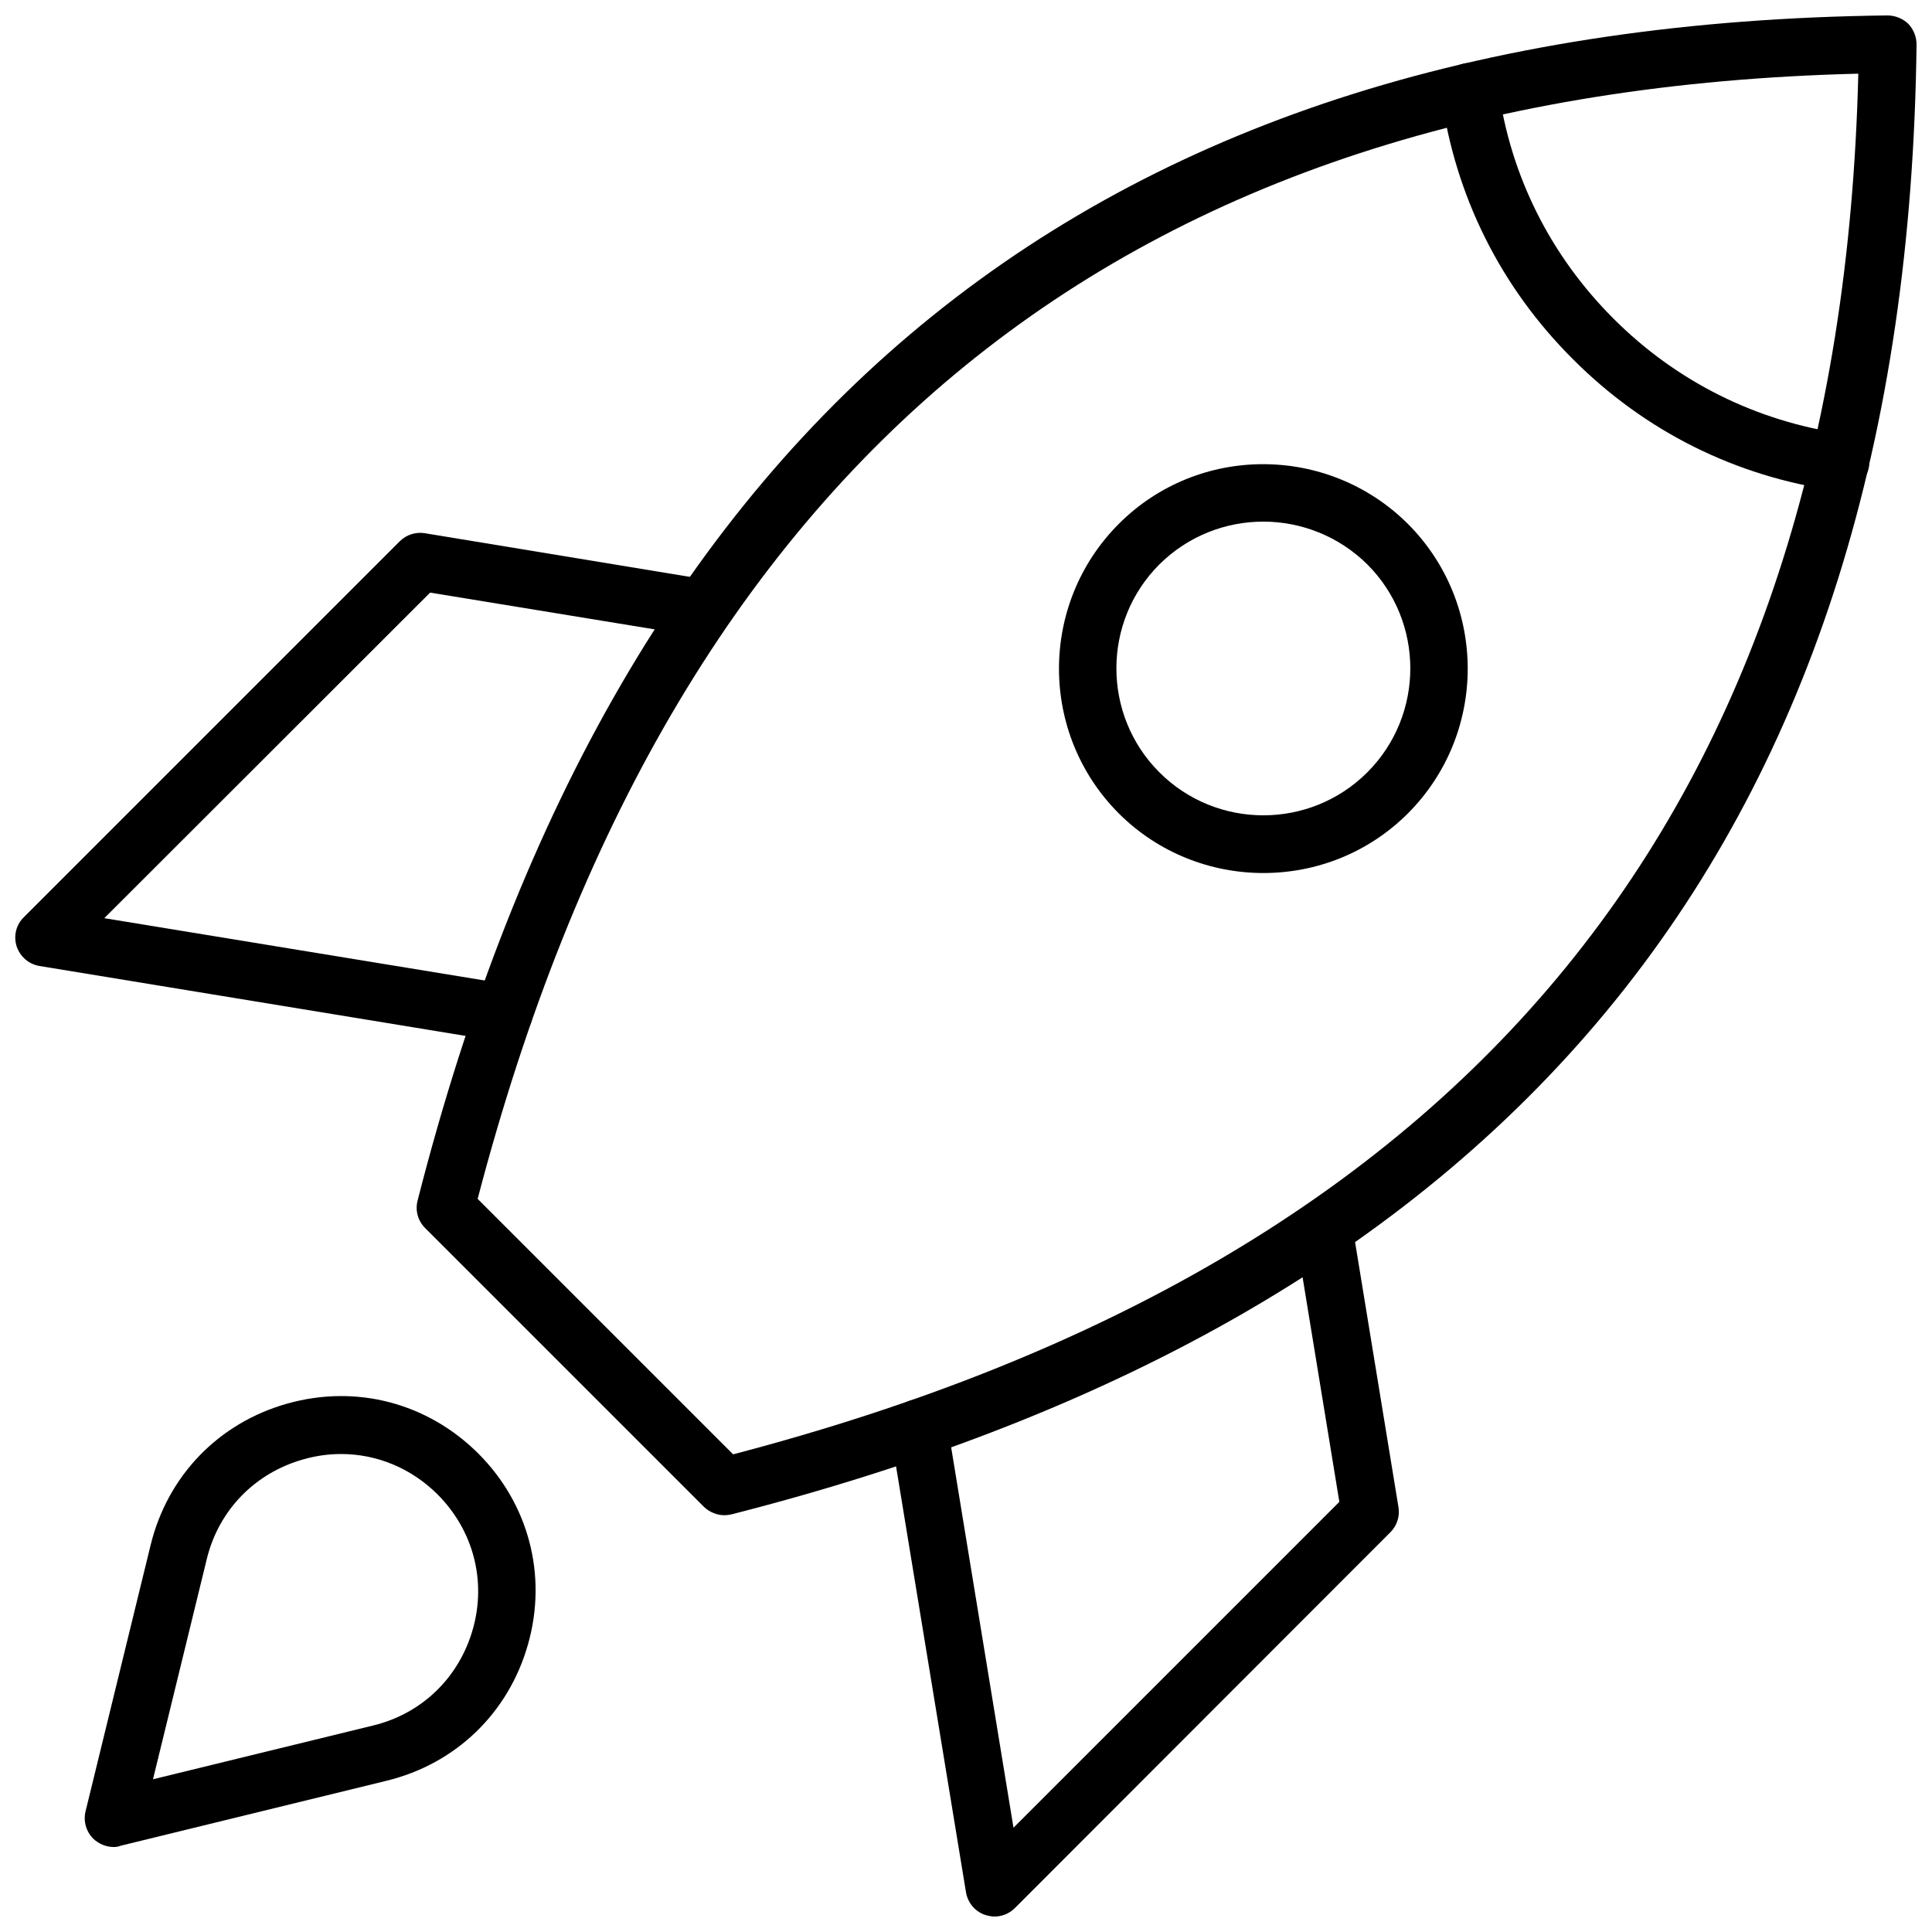
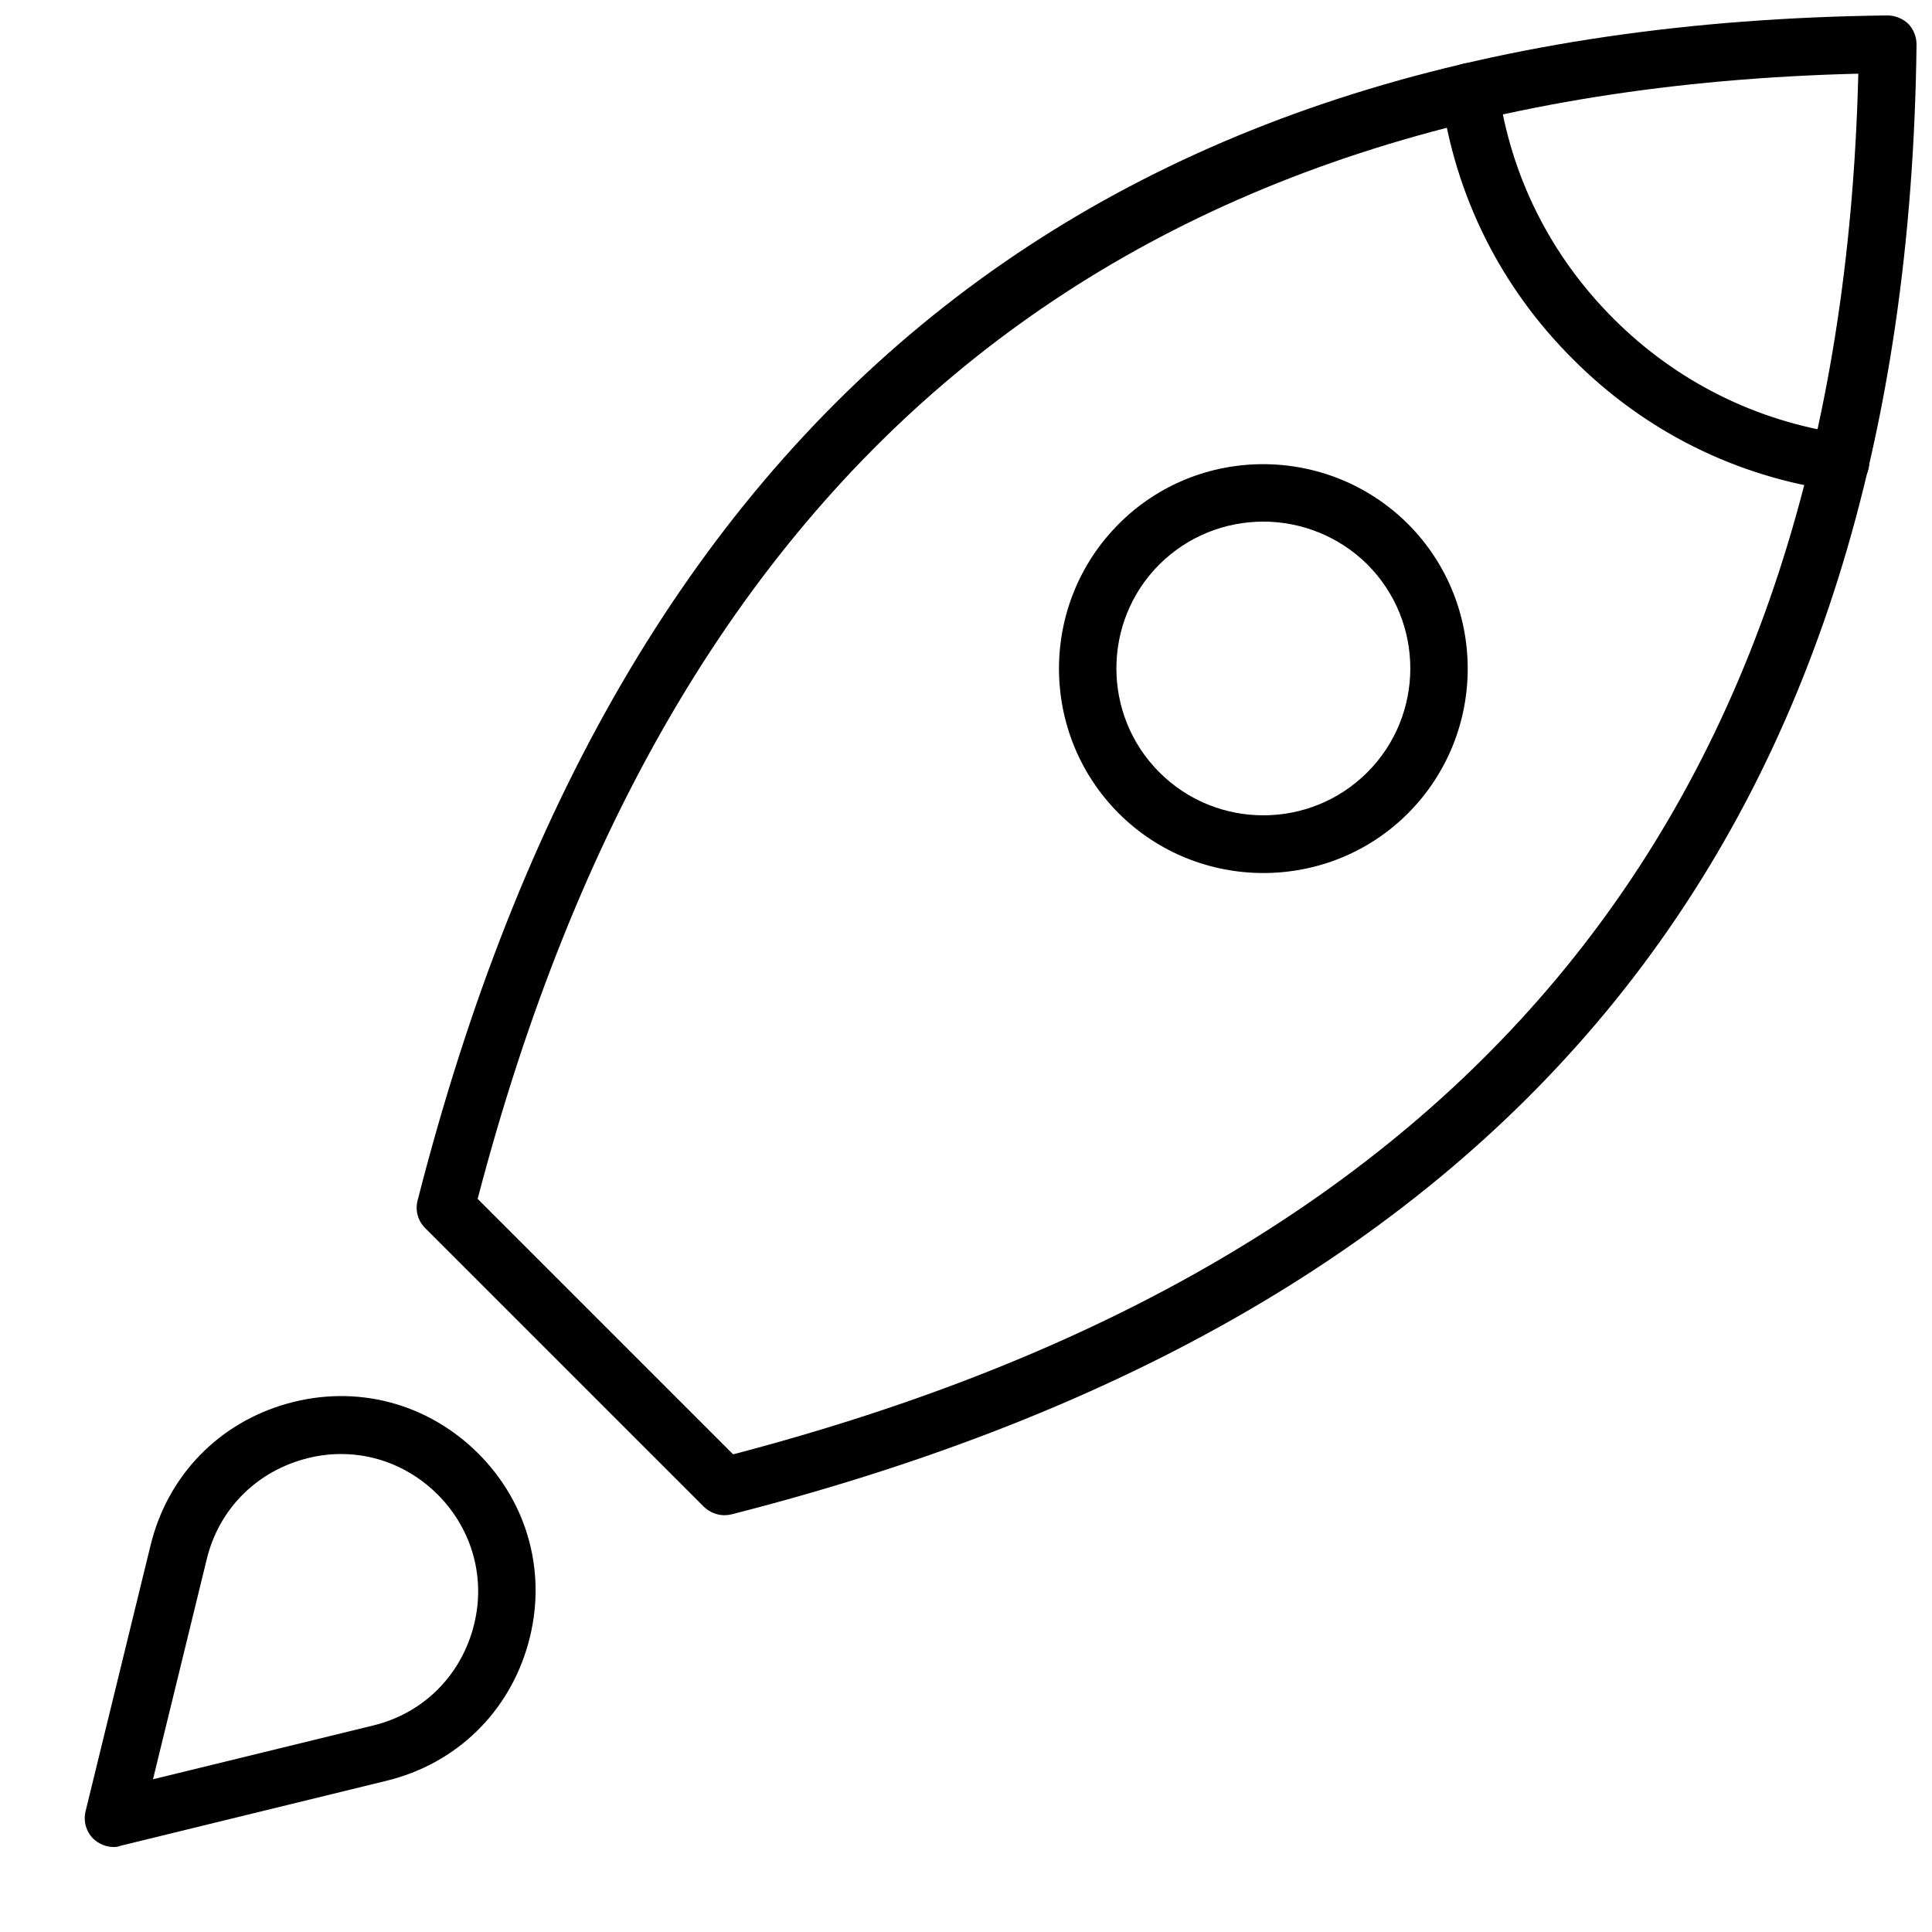
<svg xmlns="http://www.w3.org/2000/svg" width="800px" height="800px" version="1.1" viewBox="144 144 512 512">
  <defs>
    <clipPath id="c">
      <path d="m254 148.09h397.9v397.91h-397.9z" />
    </clipPath>
    <clipPath id="b">
      <path d="m148.09 285h189.91v136h-189.91z" />
    </clipPath>
    <clipPath id="a">
      <path d="m379 462h136v189.9h-136z" />
    </clipPath>
  </defs>
  <g clip-path="url(#c)">
    <path d="m336 545.55c-1.969 0-3.938-0.789-5.434-2.203l-73.918-73.918c-1.891-1.891-2.676-4.644-1.969-7.32 53.293-208.84 180.66-311.5 389.51-314.02 1.969 0 4.016 0.789 5.512 2.203 1.418 1.496 2.203 3.465 2.203 5.512-2.519 208.84-105.17 336.21-314.02 389.51-0.629 0.156-1.258 0.234-1.887 0.234zm-65.418-83.836 67.699 67.699c195.78-51.246 293.39-170.98 298.19-365.89-194.83 4.801-314.64 102.41-365.89 298.19z" />
  </g>
  <path d="m631.67 274.12c-0.316 0-0.707 0-1.023-0.078-26.609-3.699-50.773-15.742-69.824-34.875-19.129-19.051-31.172-43.215-34.875-69.824-0.551-4.172 2.363-8.031 6.535-8.582 4.172-0.629 8.031 2.363 8.582 6.535 3.227 23.301 13.777 44.398 30.543 61.164 16.688 16.688 37.863 27.238 61.164 30.543 4.172 0.551 7.086 4.41 6.535 8.582-0.551 3.781-3.859 6.535-7.637 6.535z" />
  <path d="m174.15 633.48c-1.969 0-3.938-0.789-5.434-2.203-1.891-1.891-2.676-4.644-2.047-7.242l17.238-70.535c4.488-18.422 18.027-32.434 36.289-37.551 18.262-5.117 37.078-0.156 50.539 13.227 13.383 13.383 18.344 32.273 13.227 50.461-5.117 18.262-19.129 31.805-37.551 36.289l-70.535 17.238c-0.543 0.234-1.094 0.316-1.727 0.316zm60.223-104.15c-3.305 0-6.691 0.473-9.996 1.418-12.832 3.621-22.434 13.461-25.586 26.449l-14.25 58.332 58.332-14.25c12.988-3.148 22.828-12.754 26.449-25.586 3.621-12.832 0.078-26.137-9.289-35.582-7.082-7.082-16.215-10.781-25.66-10.781z" />
  <g clip-path="url(#b)">
-     <path d="m277.59 420.07c-0.395 0-0.867 0-1.258-0.078l-121.86-19.992c-2.832-0.473-5.117-2.441-6.062-5.195-0.867-2.754-0.156-5.746 1.891-7.715l99.66-99.66c1.73-1.73 4.25-2.519 6.613-2.125l75.02 12.359c4.172 0.707 7.008 4.644 6.297 8.738-0.707 4.172-4.644 6.926-8.738 6.297l-71.164-11.652-86.352 86.277 107.14 17.555c4.172 0.707 7.008 4.644 6.297 8.738-0.629 3.856-3.856 6.453-7.477 6.453z" />
-   </g>
+     </g>
  <g clip-path="url(#a)">
-     <path d="m407.55 651.9c-0.789 0-1.574-0.156-2.363-0.395-2.754-0.867-4.723-3.227-5.195-6.062l-19.996-121.78c-0.707-4.172 2.125-8.109 6.297-8.738 4.172-0.629 8.109 2.125 8.738 6.297l17.555 107.14 86.355-86.355-11.645-71.156c-0.707-4.172 2.125-8.109 6.297-8.738s8.109 2.125 8.738 6.297l12.281 75.02c0.395 2.441-0.395 4.879-2.125 6.613l-99.582 99.66c-1.418 1.418-3.387 2.203-5.356 2.203z" />
-   </g>
+     </g>
  <path d="m478.8 375.36c-13.855 0-27.789-5.273-38.336-15.824-21.098-21.176-21.098-55.496 0-76.672 21.098-21.176 55.496-21.098 76.672 0 21.098 21.176 21.098 55.496 0 76.672-10.547 10.551-24.402 15.824-38.336 15.824zm0-93.125c-9.996 0-19.918 3.777-27.551 11.336-15.191 15.191-15.191 39.91 0 55.105 15.191 15.191 39.91 15.191 55.105 0 15.191-15.191 15.191-39.91 0-55.105-7.559-7.481-17.555-11.336-27.555-11.336z" />
</svg>